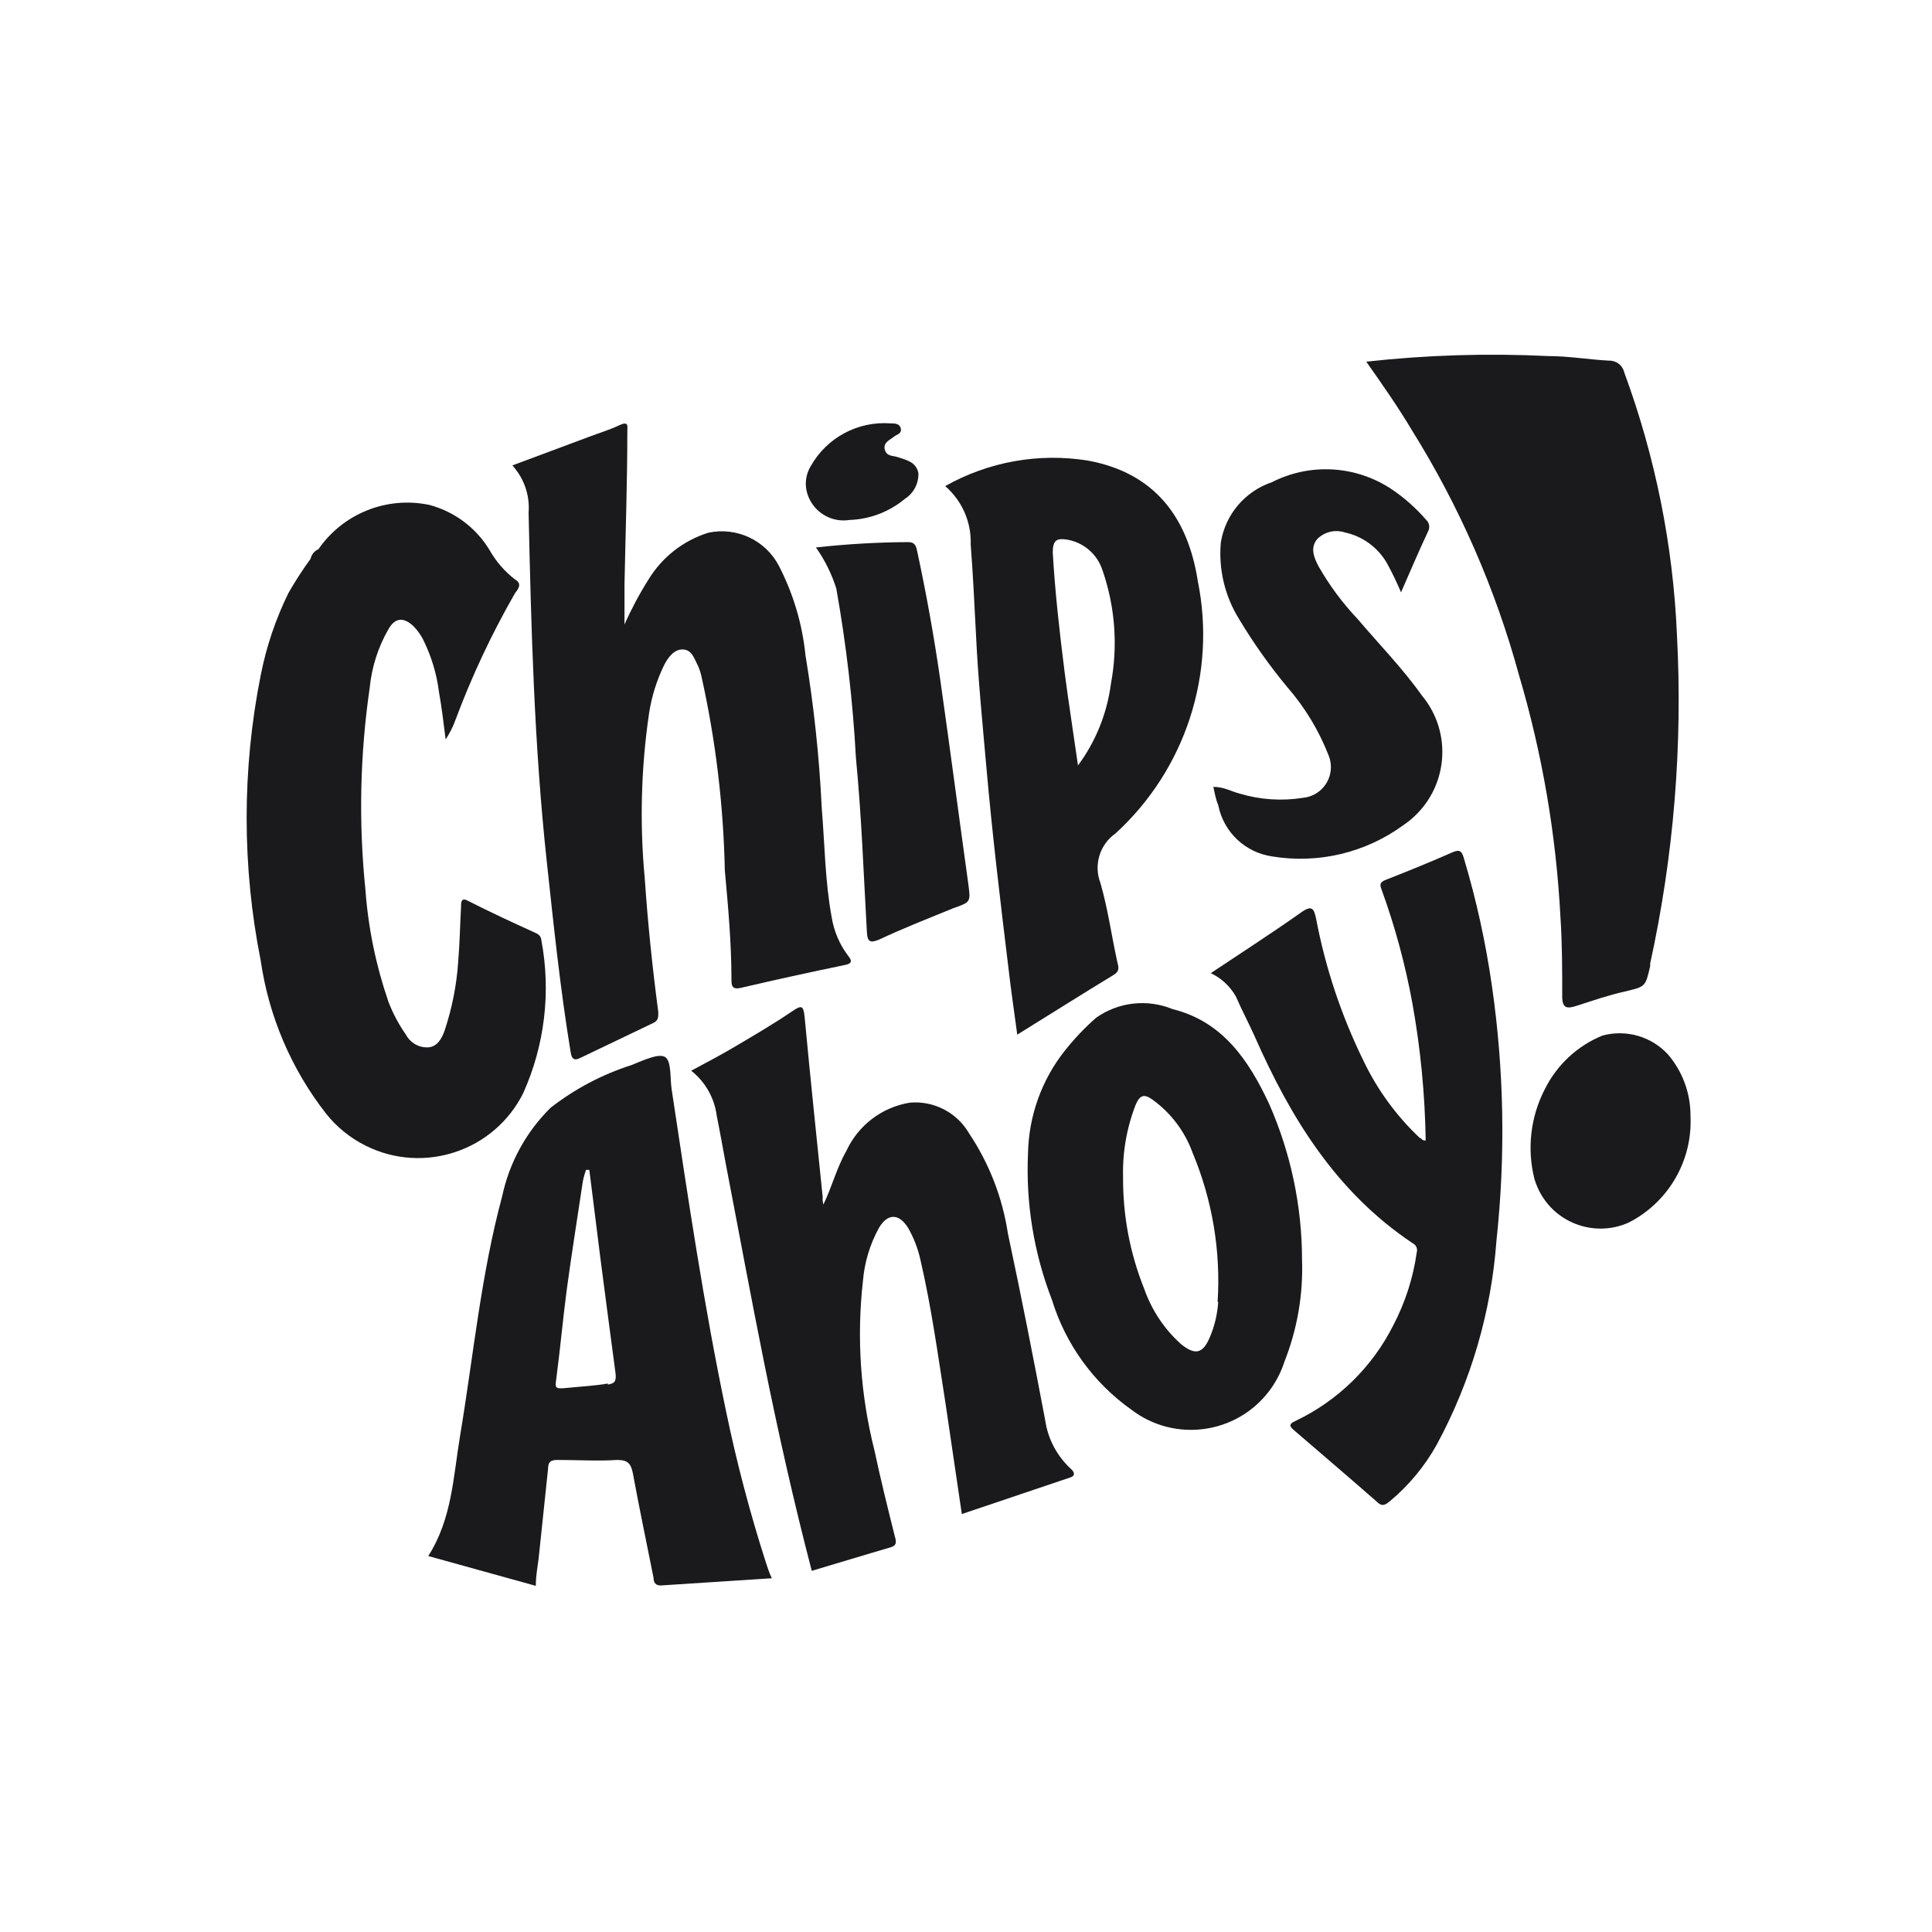
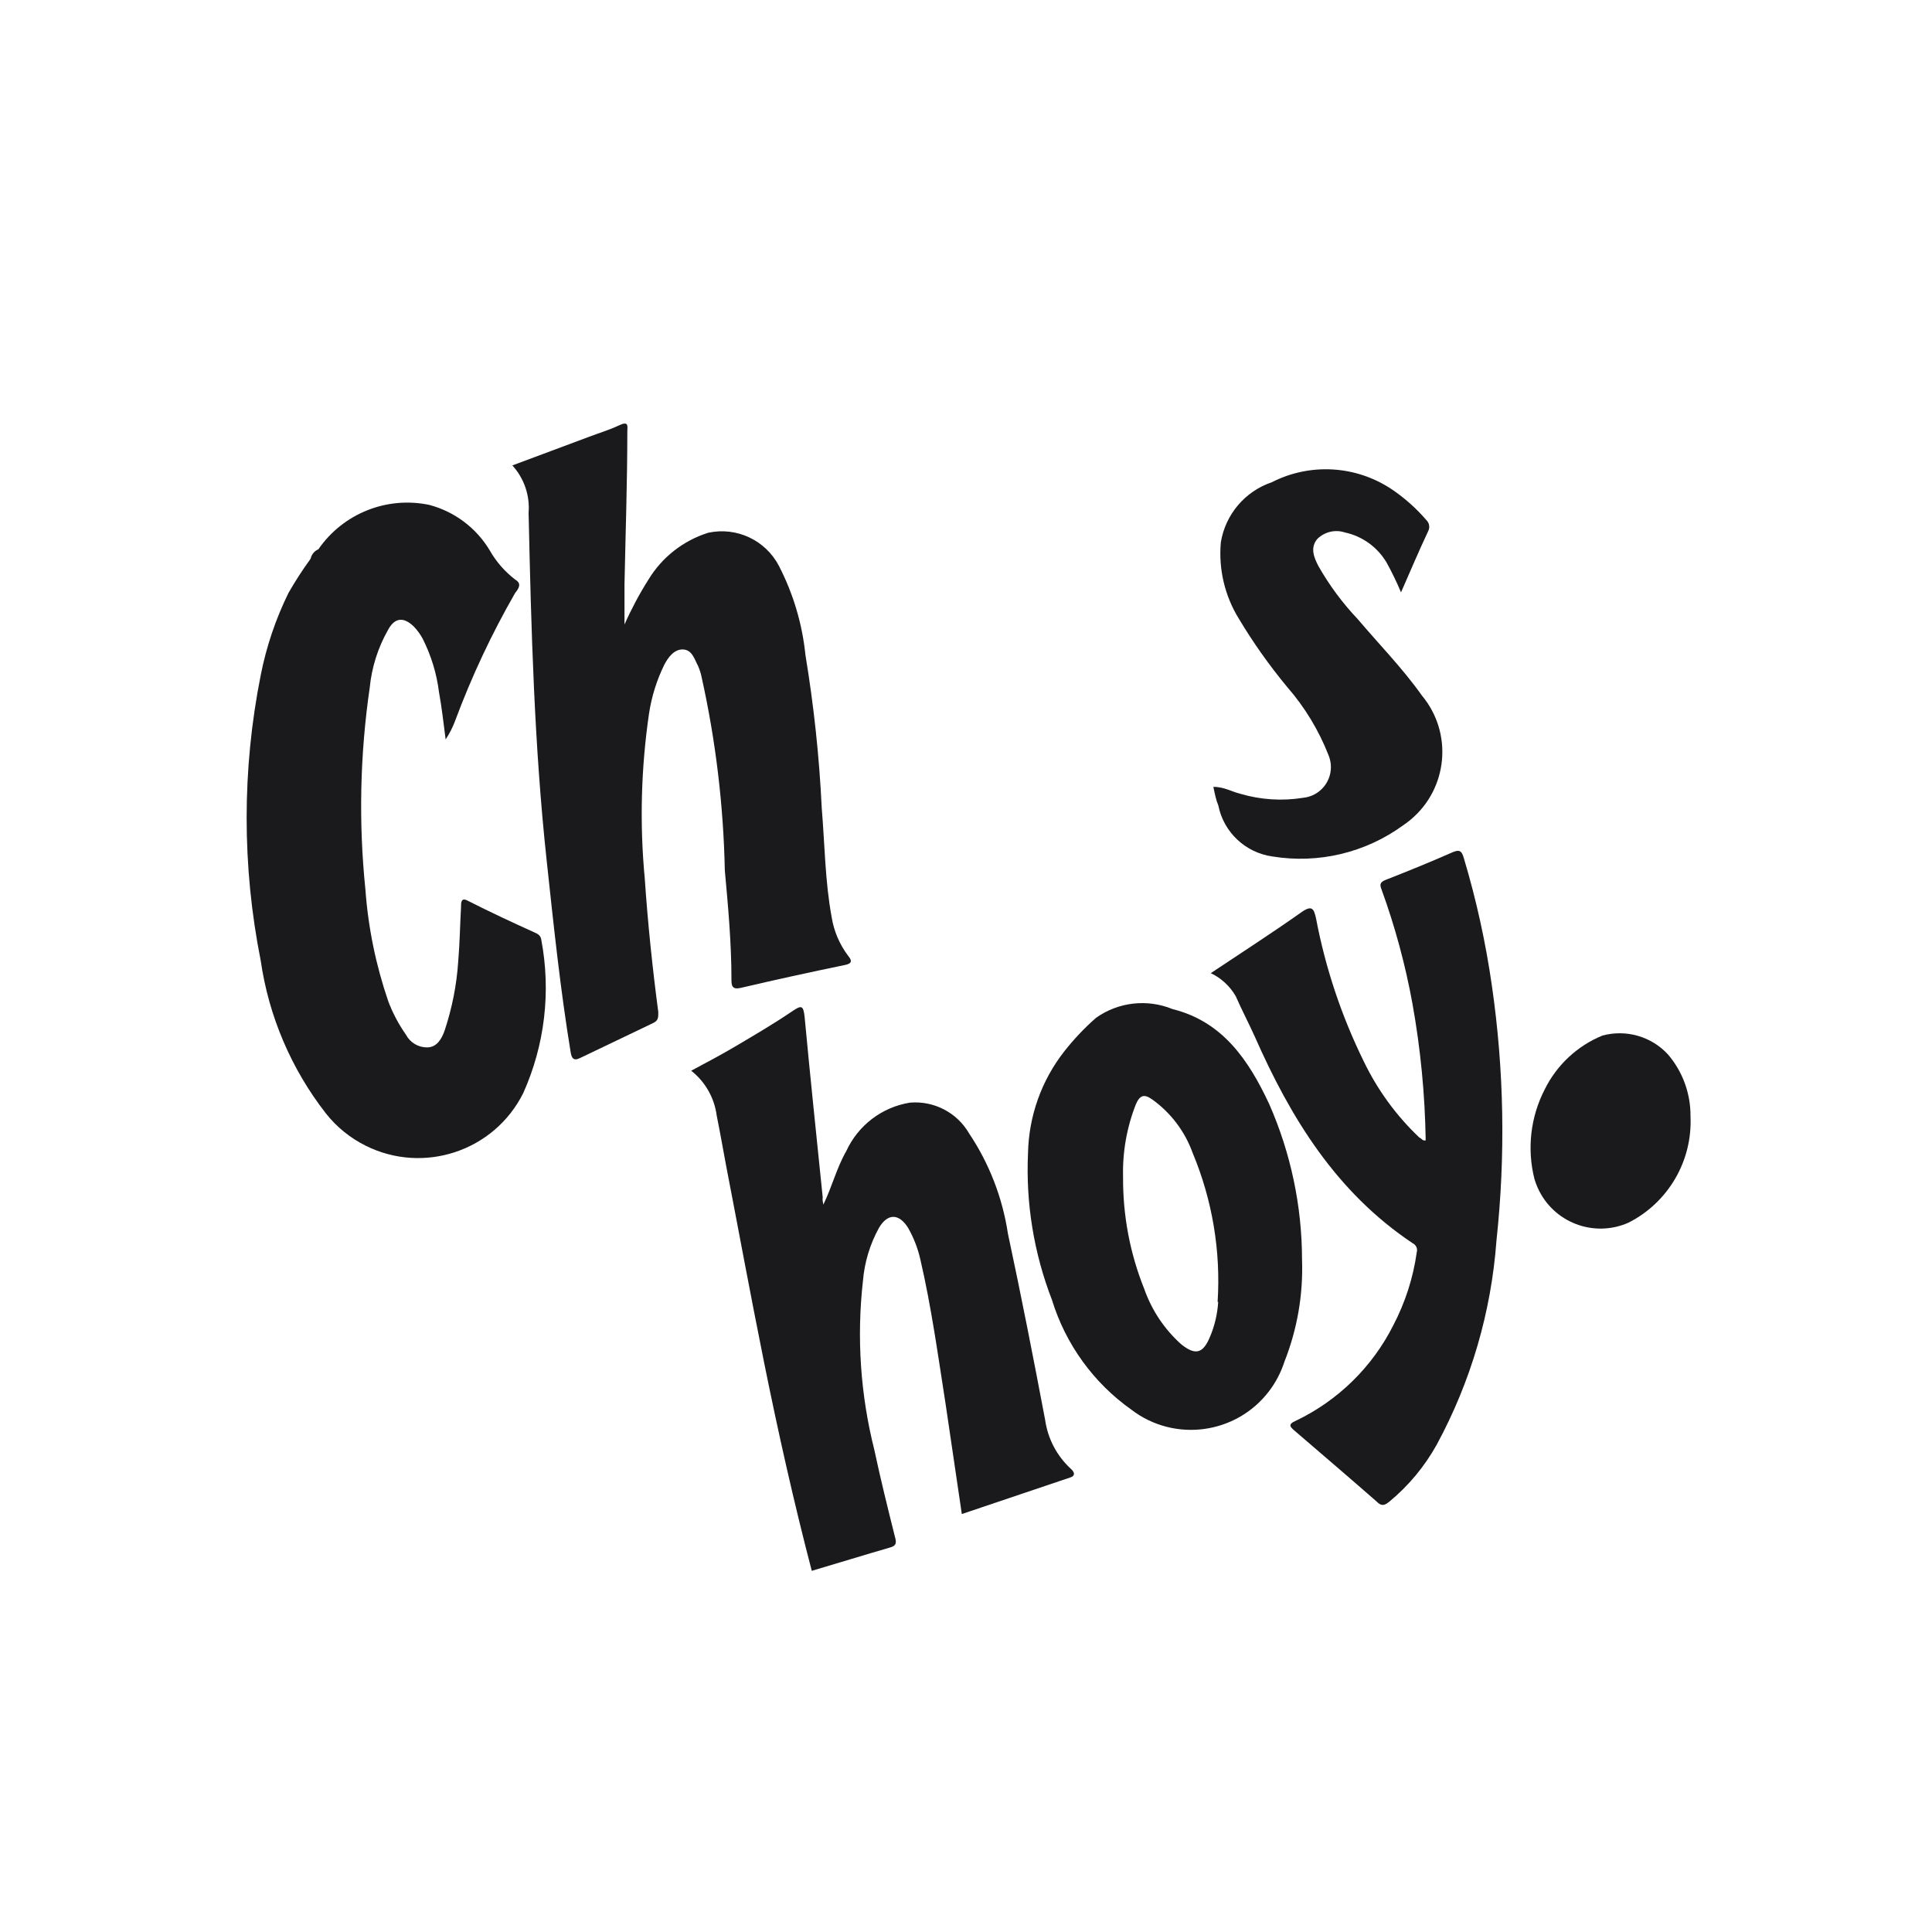
<svg xmlns="http://www.w3.org/2000/svg" version="1.1" id="Layer_1" x="0px" y="0px" viewBox="0 0 300 300" style="enable-background:new 0 0 300 300;" xml:space="preserve">
  <style type="text/css"> .st0{fill:#1A1A1D;} </style>
  <g>
    <g id="Layer_1-2">
      <path class="st0" d="M79.56,72.27l11.87-4.43c1.54-0.59,3.17-1.07,4.67-1.78s1.35,0,1.31,0.95c0,7.92-0.28,15.83-0.44,23.75v6.21 c1.07-2.41,2.31-4.74,3.72-6.97c2.11-3.48,5.42-6.07,9.3-7.28c4.4-0.94,8.88,1.16,10.96,5.15c2.23,4.32,3.63,9.02,4.12,13.85 c1.3,7.86,2.15,15.79,2.53,23.75c0.47,5.66,0.51,11.36,1.54,16.94c0.35,2.19,1.23,4.25,2.57,6.02c0.55,0.67,0.71,1.19-0.55,1.42 c-5.38,1.11-10.81,2.3-16.19,3.56c-1.27,0.28-1.39-0.36-1.39-1.27c0-5.66-0.51-11.32-1.03-16.98c-0.21-10.09-1.41-20.14-3.6-30 c-0.12-0.6-0.31-1.18-0.55-1.74c-0.55-1.03-0.91-2.49-2.3-2.57c-1.39-0.08-2.34,1.19-2.97,2.41c-1.15,2.36-1.94,4.88-2.34,7.48 c-1.25,8.5-1.48,17.13-0.67,25.69c0.47,6.93,1.19,13.85,2.1,20.74c0,0.87,0,1.31-0.83,1.7l-11.32,5.42 c-1.03,0.51-1.31,0-1.46-0.91c-1.62-9.86-2.65-19.79-3.72-29.72c-1.94-17.97-2.41-35.98-2.81-54.03 C82.3,76.93,81.38,74.27,79.56,72.27z" />
      <path class="st0" d="M49.44,85.29c3.83-5.55,10.61-8.27,17.22-6.89c3.92,1.04,7.29,3.57,9.38,7.05c1,1.77,2.35,3.31,3.96,4.55 c1.03,0.59,0.59,1.35,0,2.06c-3.64,6.33-6.75,12.95-9.3,19.79c-0.38,1.05-0.89,2.04-1.5,2.97c-0.32-2.45-0.59-4.91-1.03-7.32 c-0.36-2.9-1.22-5.71-2.53-8.31c-0.38-0.71-0.86-1.36-1.42-1.94c-1.58-1.5-2.93-1.35-3.96,0.55c-1.57,2.76-2.54,5.82-2.85,8.98 c-1.51,10.38-1.74,20.91-0.67,31.35c0.43,5.92,1.63,11.76,3.56,17.38c0.69,1.82,1.61,3.55,2.73,5.15 c0.64,1.22,1.91,1.99,3.29,1.98c1.54,0,2.3-1.39,2.73-2.65c1.15-3.46,1.86-7.05,2.1-10.69c0.24-2.81,0.28-5.66,0.44-8.51 c0-0.67,0-1.54,1.15-0.87c3.36,1.7,6.77,3.29,10.17,4.83c0.67,0.28,1.07,0.55,1.15,1.23c1.51,8.02,0.53,16.3-2.81,23.75 c-4.5,9.02-15.46,12.67-24.48,8.17c-2.4-1.2-4.5-2.9-6.16-5c-5.38-6.9-8.88-15.09-10.13-23.75c-2.91-14.62-2.91-29.67,0-44.29 c0.87-4.43,2.32-8.73,4.31-12.78c1.04-1.82,2.17-3.57,3.4-5.26C48.61,86.32,49.09,85.84,49.44,85.29z" />
-       <path class="st0" d="M212.15,56.16c9.38-1.04,18.83-1.33,28.26-0.87c3.17,0,6.29,0.55,9.46,0.71c1.11-0.03,2.09,0.73,2.34,1.82 c4.83,13.11,7.6,26.89,8.19,40.85c0.9,17.09-0.5,34.22-4.16,50.94c0,0,0,0.28,0,0.4c-0.75,3.29-0.75,3.17-3.96,3.96 c-2.49,0.55-4.91,1.39-7.36,2.18c-1.46,0.47-2.37,0.59-2.34-1.5c0-3.96,0-8.19-0.28-12.31c-0.66-12.69-2.81-25.26-6.41-37.44 c-3.67-13.45-9.28-26.29-16.66-38.11C217.1,63.21,214.69,59.76,212.15,56.16z" />
-       <path class="st0" d="M118.9,242.54c-2.45-7.64-4.5-15.41-6.13-23.27c-3.48-16.54-5.94-33.33-8.47-50.07 c-0.28-1.74,0-4.43-1.03-5.07c-1.03-0.63-3.52,0.59-5.26,1.27c-4.53,1.45-8.76,3.69-12.51,6.61c-3.8,3.74-6.41,8.52-7.52,13.73 c-3.29,12.19-4.47,24.78-6.53,37.16c-1.07,6.33-1.23,12.9-4.95,18.72l16.7,4.63c0-1.62,0.28-2.93,0.44-4.27 c0.47-4.63,0.99-9.26,1.46-13.89c0-1.15,0.47-1.42,1.62-1.39c3.05,0,6.1,0.2,9.1,0c1.62,0,2.14,0.51,2.45,2.06 c0.99,5.42,2.14,10.84,3.21,16.23c0,0.71,0.28,1.27,1.27,1.19l17.1-1.11C119.42,244.2,119.18,243.37,118.9,242.54z M94.41,214.83 c-2.06,0.36-3.96,0.44-6.21,0.67c-2.26,0.24-1.98,0-1.78-1.74c0.59-4.47,0.99-8.98,1.58-13.46c0.75-5.58,1.66-11.2,2.49-16.78 c0.12-0.63,0.29-1.26,0.51-1.86h0.51c0.55,4.51,1.15,9.02,1.7,13.58c0.79,5.98,1.54,11.87,2.37,18.01 c0.16,1.35-0.24,1.58-1.19,1.74V214.83z" />
      <path class="st0" d="M127.85,187.05c1.35-2.77,2.06-5.7,3.56-8.31c1.83-3.99,5.52-6.81,9.86-7.52c3.74-0.33,7.34,1.53,9.22,4.79 c3.13,4.68,5.18,9.99,6.02,15.55c2.06,9.62,3.96,19.31,5.78,28.93c0.41,2.9,1.81,5.57,3.96,7.56c0.47,0.4,0.87,1.03,0,1.35 l-16.9,5.7c-0.83-5.7-1.66-11.32-2.49-16.9c-1.19-7.6-2.22-15.2-3.96-22.68c-0.39-1.71-1.03-3.35-1.9-4.87 c-1.42-2.26-3.17-2.26-4.51,0c-1.4,2.54-2.25,5.34-2.49,8.23c-1,8.81-0.39,17.73,1.78,26.32c0.95,4.47,2.06,8.94,3.17,13.38 c0.28,0.95,0.28,1.46-0.83,1.74c-3.96,1.15-7.92,2.37-12.07,3.6c-2.81-10.77-5.22-21.53-7.4-32.34 c-2.18-10.81-3.96-20.54-5.94-30.79c-0.47-2.53-0.91-5.03-1.42-7.56c-0.36-2.75-1.78-5.25-3.96-6.97 c2.34-1.27,4.55-2.41,6.69-3.68c3.01-1.78,6.06-3.56,8.98-5.54c1.46-0.99,1.74-0.95,1.94,0.87c0.87,9.34,1.86,18.68,2.81,28.02 C127.69,186.26,127.77,186.65,127.85,187.05z" />
      <path class="st0" d="M188.01,151.11c4.87-3.25,9.54-6.25,14.13-9.5c1.66-1.15,1.9-0.4,2.22,1.03c1.46,7.69,3.95,15.14,7.4,22.16 c2.14,4.45,5.08,8.48,8.67,11.87c0.24,0,0.44,0.55,0.95,0.4c-0.11-7.13-0.8-14.24-2.06-21.25c-1.1-6.02-2.7-11.94-4.79-17.69 c-0.32-0.79-0.24-1.15,0.63-1.5c3.44-1.35,6.85-2.73,10.25-4.23c1.15-0.51,1.54-0.4,1.9,0.87c1.94,6.48,3.39,13.09,4.35,19.79 c1.9,13.11,2.13,26.41,0.71,39.58c-0.81,11.09-3.97,21.88-9.26,31.66c-1.87,3.37-4.35,6.37-7.32,8.83c-0.71,0.59-1.23,0.87-2.06,0 c-4.2-3.68-8.47-7.32-12.7-10.96c-0.67-0.59-1.15-0.99,0.24-1.58c6.52-3.13,11.83-8.34,15.08-14.8c1.85-3.54,3.09-7.37,3.64-11.32 c0.17-0.57-0.1-1.17-0.63-1.42c-11.87-7.92-18.96-19.47-24.54-32.14c-0.95-2.1-1.94-3.96-2.93-6.21 C190.98,153.12,189.63,151.88,188.01,151.11z" />
-       <path class="st0" d="M170.87,137.1c-1.07-2.79-0.11-5.96,2.34-7.68c10.86-9.92,15.71-24.81,12.78-39.22 c-1.54-9.86-6.69-16.78-17.06-18.68c-7.62-1.23-15.44,0.17-22.16,3.96c2.62,2.27,4.08,5.6,3.96,9.06 c0.36,4.75,0.59,9.46,0.83,14.17c0.32,6.73,0.99,13.46,1.58,20.15c0.91,10.37,2.14,20.7,3.4,31.03c0.4,3.52,0.91,7.01,1.42,10.77 c5.18-3.21,10.05-6.29,15-9.3c1.03-0.63,0.67-1.35,0.51-2.1C172.57,145.13,172.02,141.06,170.87,137.1z M165.33,104.49 c-0.79-6.21-1.5-12.47-1.86-18.72c0-1.94,0.67-2.22,2.22-1.98c2.53,0.43,4.63,2.2,5.46,4.63c2,5.7,2.47,11.83,1.35,17.77 c-0.6,4.59-2.35,8.95-5.11,12.67C166.64,113.59,165.92,109.04,165.33,104.49z" />
      <path class="st0" d="M197.07,171.41c-3.17-6.77-7.2-12.78-15-14.72c-3.93-1.61-8.41-1.1-11.87,1.35 c-1.79,1.57-3.44,3.31-4.91,5.18c-3.56,4.52-5.54,10.08-5.66,15.83c-0.36,7.78,0.91,15.54,3.72,22.8 c2.12,6.89,6.46,12.89,12.35,17.06c6.69,5.1,16.26,3.81,21.36-2.89c1.05-1.38,1.86-2.94,2.39-4.59 c1.99-5.03,2.92-10.42,2.73-15.83C202.17,187.27,200.43,179.04,197.07,171.41z M189.16,202.17c-0.12,1.89-0.56,3.76-1.31,5.5 c-1.07,2.53-2.26,2.81-4.43,1.07c-2.61-2.33-4.58-5.29-5.74-8.59c-2.22-5.52-3.33-11.42-3.29-17.38 c-0.1-3.85,0.57-7.69,1.98-11.28c0.63-1.46,1.31-1.66,2.57-0.75c2.87,2.06,5.05,4.95,6.25,8.27c3.06,7.32,4.39,15.24,3.88,23.15 H189.16z" />
-       <path class="st0" d="M188.41,122.18c1.66,0,2.85,0.75,4.16,1.07c3.17,0.94,6.51,1.16,9.78,0.63c2.63-0.26,4.55-2.61,4.29-5.24 c-0.05-0.46-0.16-0.9-0.33-1.33c-1.52-3.9-3.7-7.5-6.45-10.65c-2.76-3.33-5.26-6.86-7.48-10.57c-2.2-3.55-3.18-7.72-2.81-11.87 c0.71-4.34,3.75-7.93,7.92-9.34c5.96-3.04,13.09-2.61,18.64,1.11c1.98,1.34,3.78,2.94,5.34,4.75c0.49,0.46,0.6,1.19,0.28,1.78 c-1.46,3.09-2.77,6.21-4.2,9.46c-0.66-1.57-1.4-3.1-2.22-4.59c-1.41-2.41-3.76-4.12-6.49-4.71c-1.52-0.5-3.18-0.1-4.31,1.03 c-1.11,1.35-0.51,2.85,0.2,4.2c1.69,2.98,3.74,5.74,6.1,8.23c3.36,3.96,6.97,7.64,9.97,11.87c4.84,5.82,4.04,14.45-1.78,19.29 c-0.37,0.31-0.75,0.59-1.15,0.86c-5.85,4.26-13.16,6-20.3,4.83c-4.19-0.59-7.56-3.76-8.39-7.92 C188.84,124.28,188.64,123.29,188.41,122.18z" />
-       <path class="st0" d="M126.7,85.01c4.77-0.53,9.57-0.81,14.37-0.83c1.03,0,1.19,0.67,1.35,1.42c1.42,6.57,2.61,13.22,3.56,19.79 c1.5,10.53,2.89,21.14,4.35,31.66c0.4,3.01,0.47,3.01-2.26,3.96c-3.96,1.62-7.92,3.17-11.52,4.87c-1.35,0.55-1.86,0.47-1.94-1.15 c-0.51-9.02-0.83-18.09-1.7-27.03c-0.48-8.83-1.5-17.62-3.05-26.32C129.14,89.11,128.08,86.96,126.7,85.01z" />
+       <path class="st0" d="M188.41,122.18c1.66,0,2.85,0.75,4.16,1.07c3.17,0.94,6.51,1.16,9.78,0.63c2.63-0.26,4.55-2.61,4.29-5.24 c-0.05-0.46-0.16-0.9-0.33-1.33c-1.52-3.9-3.7-7.5-6.45-10.65c-2.76-3.33-5.26-6.86-7.48-10.57c-2.2-3.55-3.18-7.72-2.81-11.87 c0.71-4.34,3.75-7.93,7.92-9.34c5.96-3.04,13.09-2.61,18.64,1.11c1.98,1.34,3.78,2.94,5.34,4.75c0.49,0.46,0.6,1.19,0.28,1.78 c-1.46,3.09-2.77,6.21-4.2,9.46c-0.66-1.57-1.4-3.1-2.22-4.59c-1.41-2.41-3.76-4.12-6.49-4.71c-1.52-0.5-3.18-0.1-4.31,1.03 c-1.11,1.35-0.51,2.85,0.2,4.2c1.69,2.98,3.74,5.74,6.1,8.23c3.36,3.96,6.97,7.64,9.97,11.87c4.84,5.82,4.04,14.45-1.78,19.29 c-0.37,0.31-0.75,0.59-1.15,0.86c-5.85,4.26-13.16,6-20.3,4.83c-4.19-0.59-7.56-3.76-8.39-7.92 C188.84,124.28,188.64,123.29,188.41,122.18" />
      <path class="st0" d="M262.5,173.35c0.32,6.91-3.45,13.37-9.62,16.5c-5.39,2.4-11.71-0.02-14.11-5.42c-0.2-0.44-0.36-0.89-0.5-1.35 c-1.19-4.7-0.61-9.67,1.62-13.97c1.87-3.76,5.05-6.72,8.94-8.31c3.67-0.99,7.59,0.13,10.17,2.93 C261.3,166.42,262.53,169.83,262.5,173.35z" />
-       <path class="st0" d="M131.93,80.74c-2.85,0.46-5.62-1.22-6.53-3.96c-0.5-1.48-0.31-3.11,0.51-4.43c2.49-4.4,7.3-6.98,12.35-6.61 c0.67,0,1.46,0,1.62,0.83c0.16,0.83-0.67,0.87-1.11,1.27c-0.44,0.4-1.66,0.83-1.39,1.94c0.28,1.11,1.23,0.95,1.98,1.19 c1.39,0.47,2.93,0.75,3.25,2.53c0.04,1.6-0.75,3.1-2.1,3.96C138.1,79.47,135.07,80.63,131.93,80.74z" />
      <path class="st0" d="M49.44,85.29c0,0.91-0.55,1.27-1.23,1.62C48.3,86.19,48.77,85.57,49.44,85.29z" />
    </g>
  </g>
</svg>